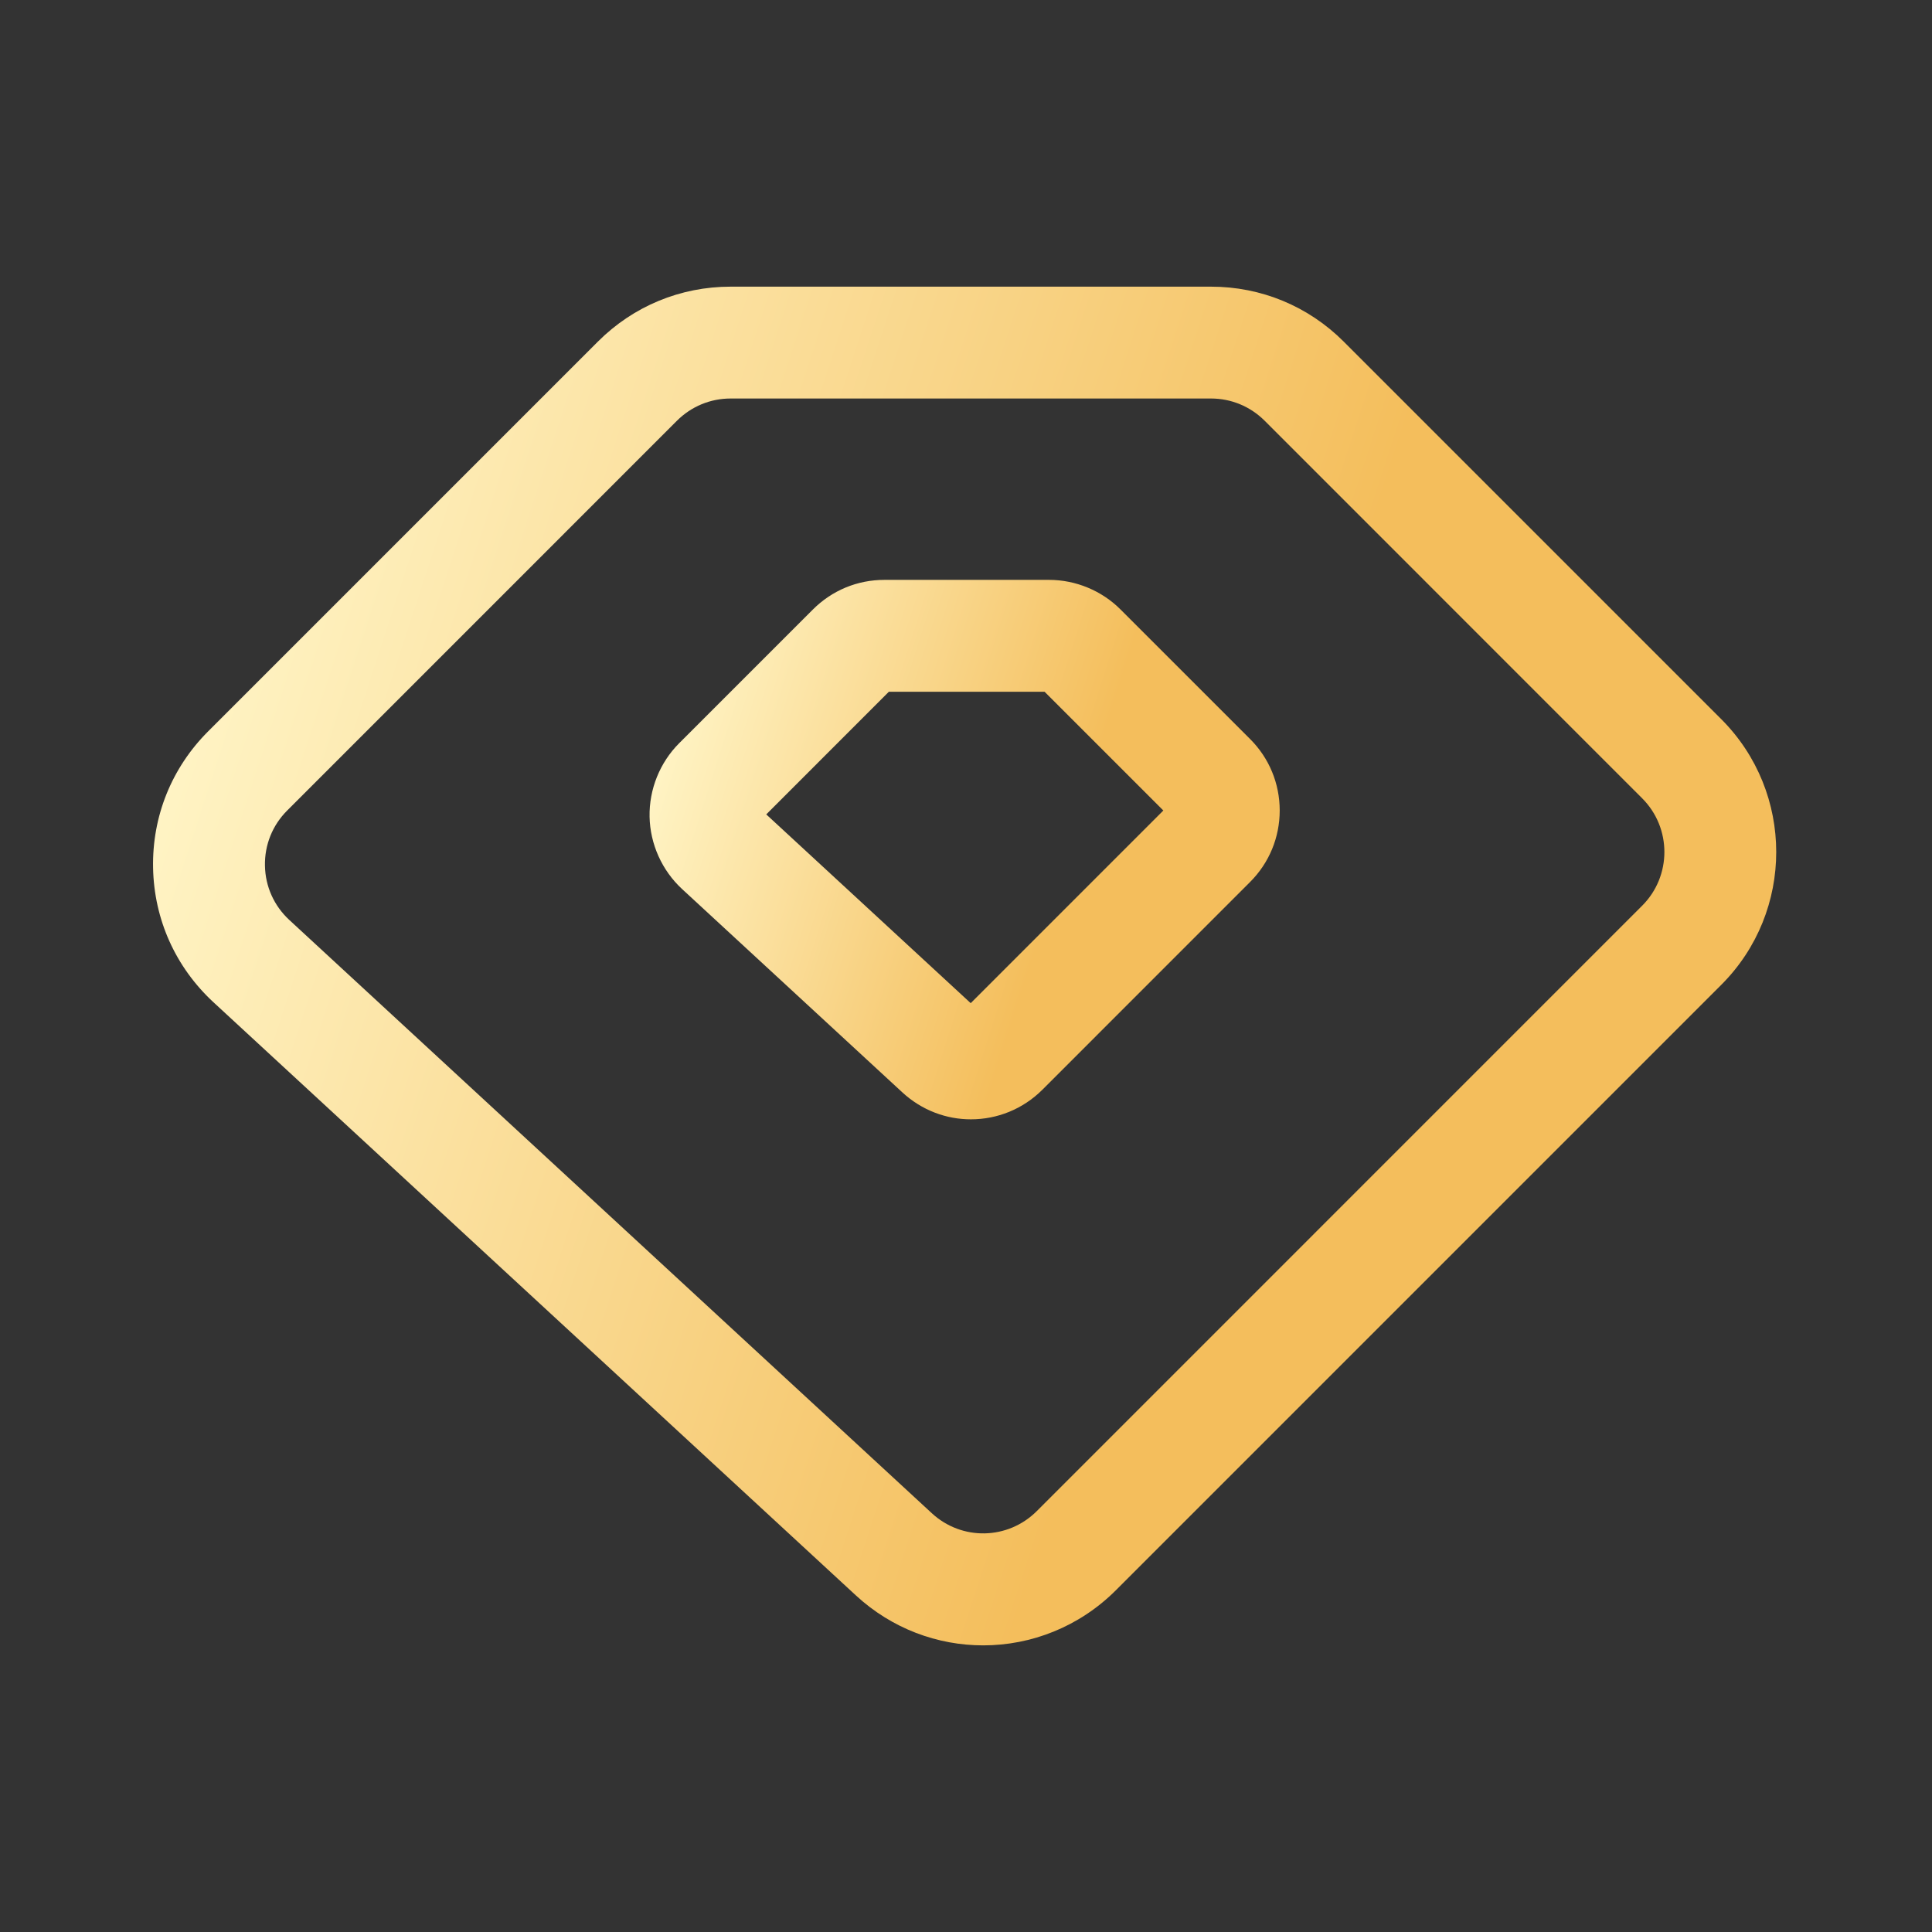
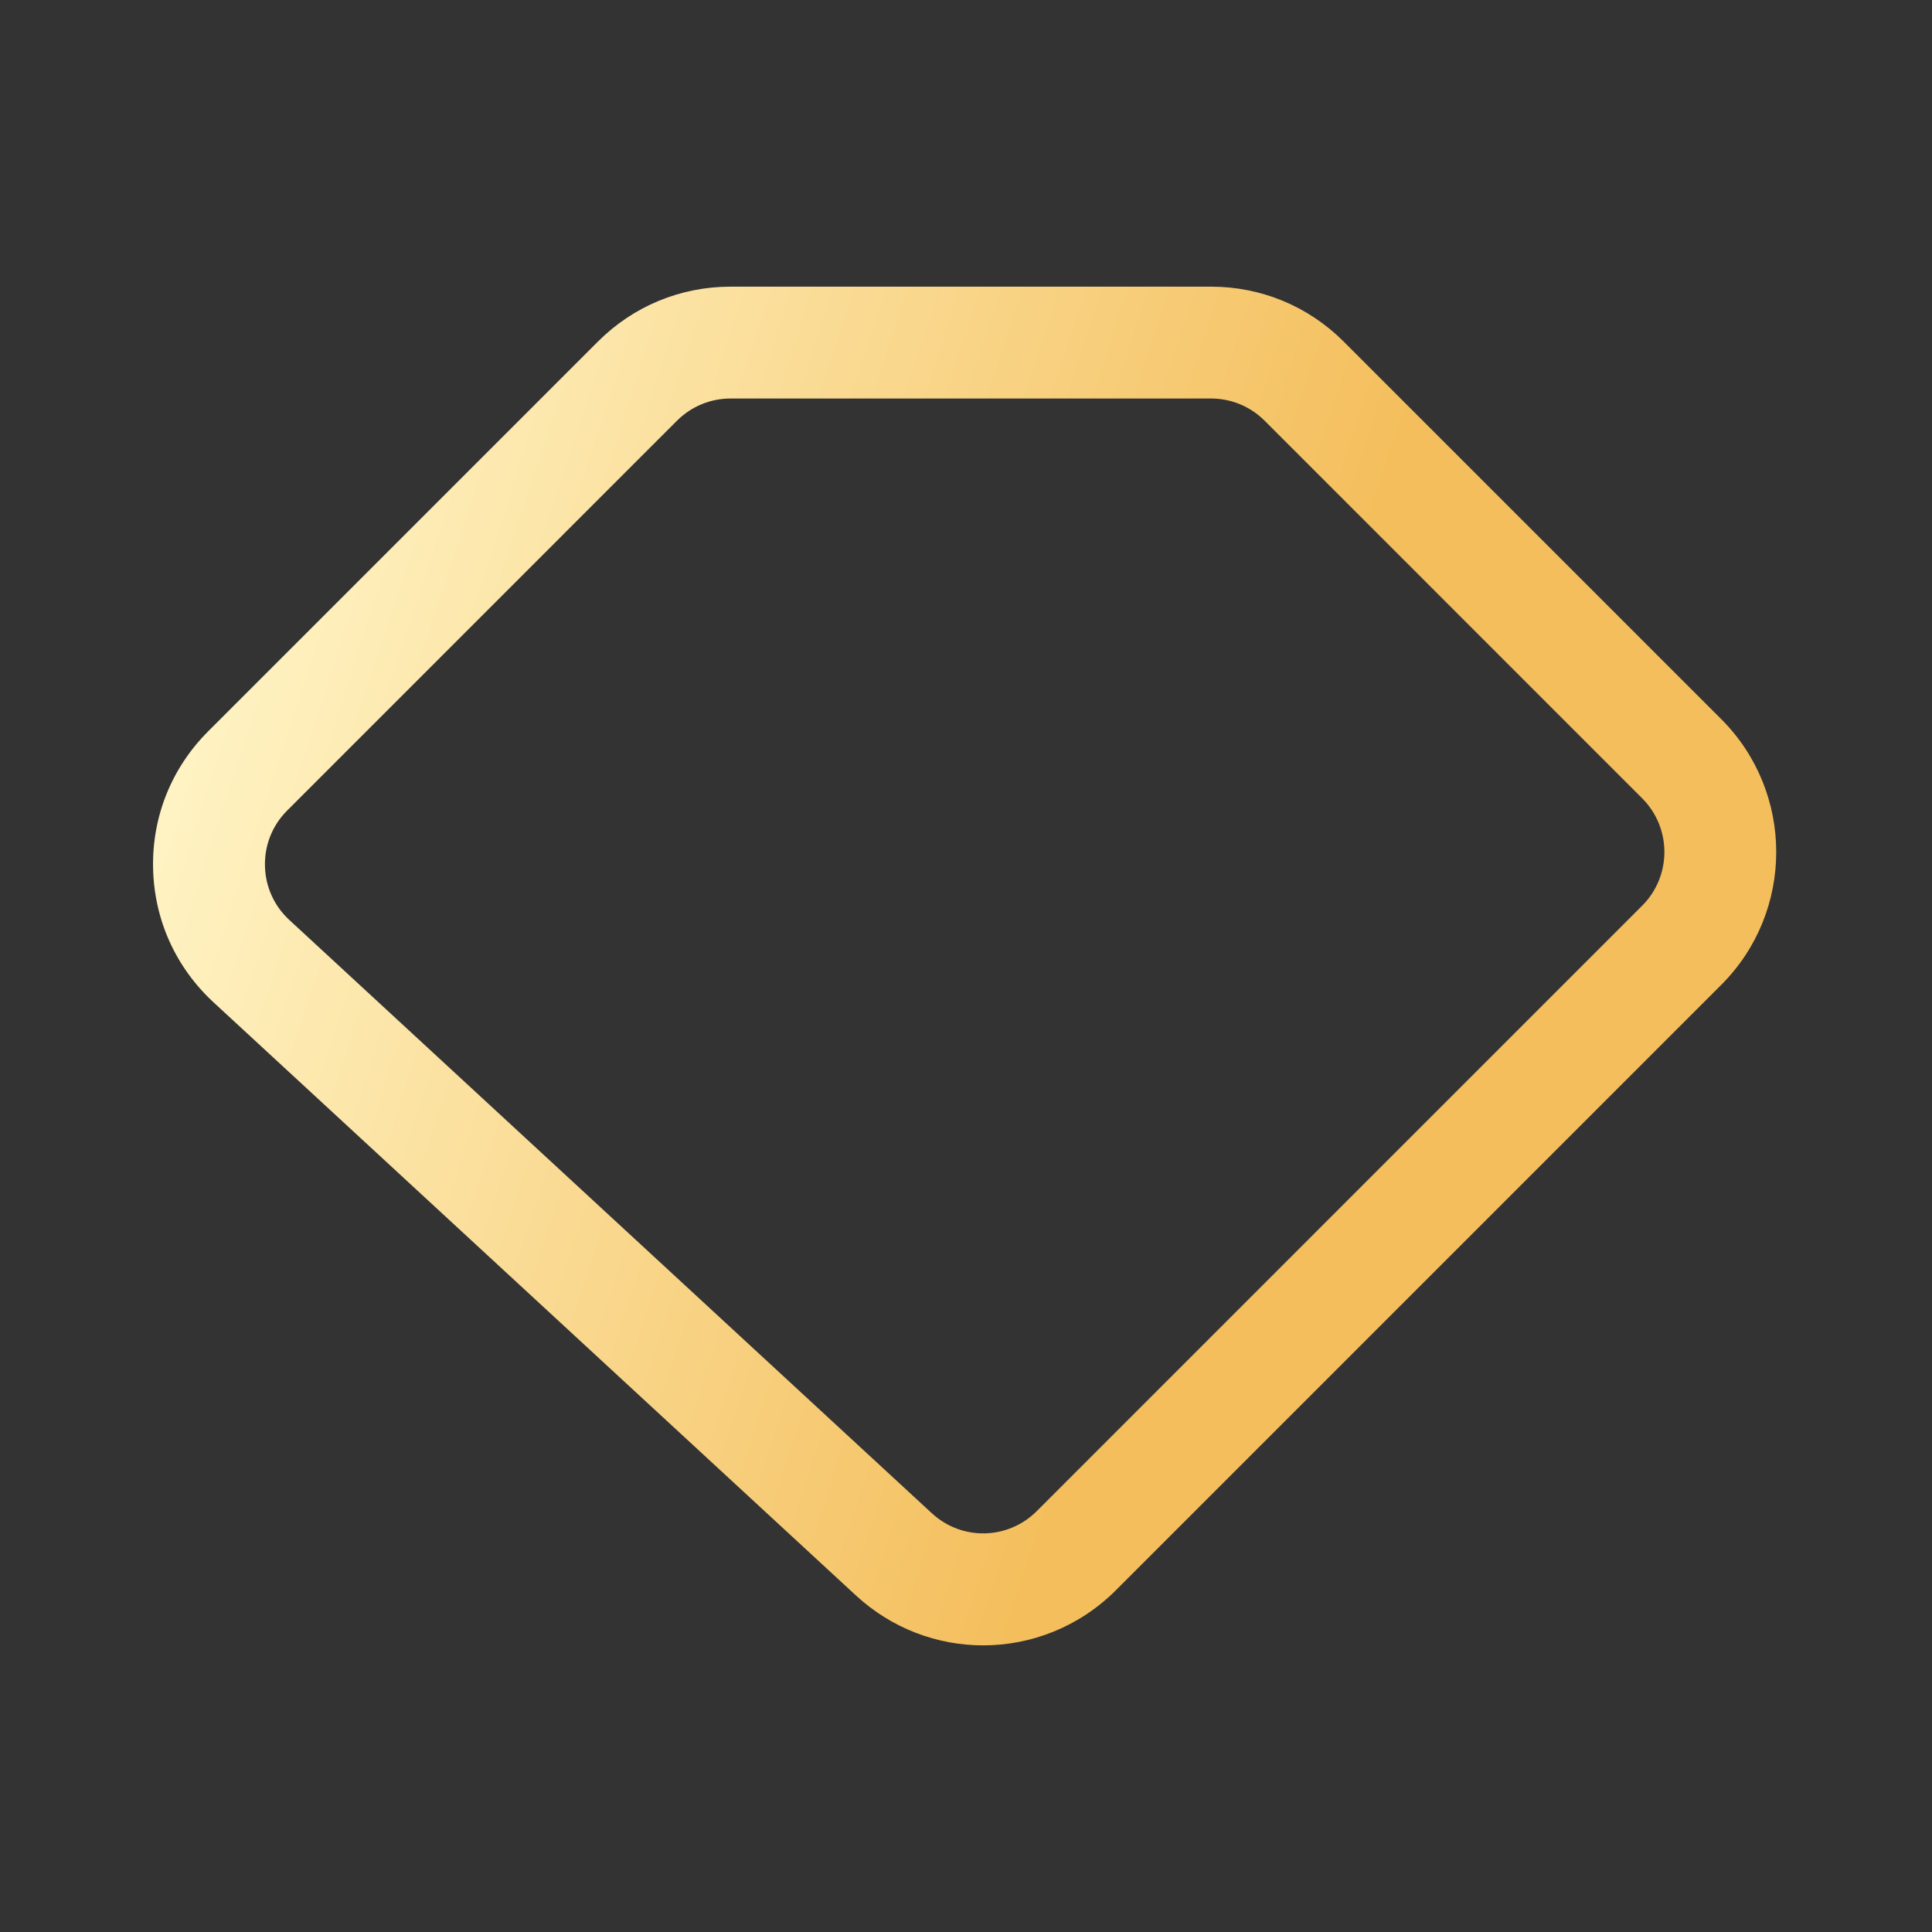
<svg xmlns="http://www.w3.org/2000/svg" width="64" height="64" viewBox="0 0 64 64" fill="none">
  <rect x="0" y="0" width="64" height="64" fill="#333333" stroke="none" />
  <path d="M57.021 23.825L44.513 11.317C43.338 10.142 41.777 9.496 40.114 9.496H24.204C22.541 9.496 20.98 10.142 19.805 11.317L6.891 24.231C5.684 25.44 5.037 27.045 5.071 28.753C5.105 30.461 5.816 32.039 7.07 33.2L28.349 52.847C29.548 53.955 31.059 54.505 32.57 54.505C34.161 54.505 35.752 53.892 36.968 52.676L57.021 32.622C59.446 30.198 59.446 26.252 57.021 23.825ZM54.4 30.001L34.347 50.055C33.389 51.014 31.859 51.046 30.864 50.124L9.585 30.476C9.078 30.007 8.79 29.369 8.777 28.679C8.763 27.989 9.024 27.34 9.512 26.851L22.425 13.937C22.901 13.463 23.532 13.201 24.204 13.201H40.114C40.786 13.201 41.417 13.463 41.893 13.937L54.4 26.446C55.38 27.427 55.38 29.021 54.4 30.001Z" fill="url(#paint0_linear_4_750)" />
-   <path d="M37.123 20.194C36.501 19.568 35.637 19.209 34.752 19.209H29.296C28.401 19.209 27.56 19.558 26.927 20.192L22.5 24.618C21.858 25.26 21.501 26.147 21.518 27.055C21.536 27.962 21.929 28.835 22.595 29.451L29.891 36.186C30.538 36.783 31.352 37.081 32.166 37.079C33.023 37.079 33.879 36.75 34.534 36.095L41.41 29.218C42.043 28.585 42.392 27.743 42.392 26.847C42.391 25.952 42.042 25.111 41.41 24.48L37.123 20.194ZM32.156 33.231L25.383 26.978L29.444 22.916H34.604L38.537 26.849L32.156 33.231Z" fill="url(#paint1_linear_4_750)" />
  <defs>
    <linearGradient id="paint0_linear_4_750" x1="16.772" y1="-9.432" x2="50.709" y2="1.637" gradientUnits="userSpaceOnUse">
      <stop stop-color="#FFF4C5" />
      <stop offset="1" stop-color="#F4BE5C" />
    </linearGradient>
    <linearGradient id="paint1_linear_4_750" x1="26.06" y1="11.695" x2="39.291" y2="15.915" gradientUnits="userSpaceOnUse">
      <stop stop-color="#FFF4C5" />
      <stop offset="1" stop-color="#F4BE5C" />
    </linearGradient>
  </defs>
</svg>